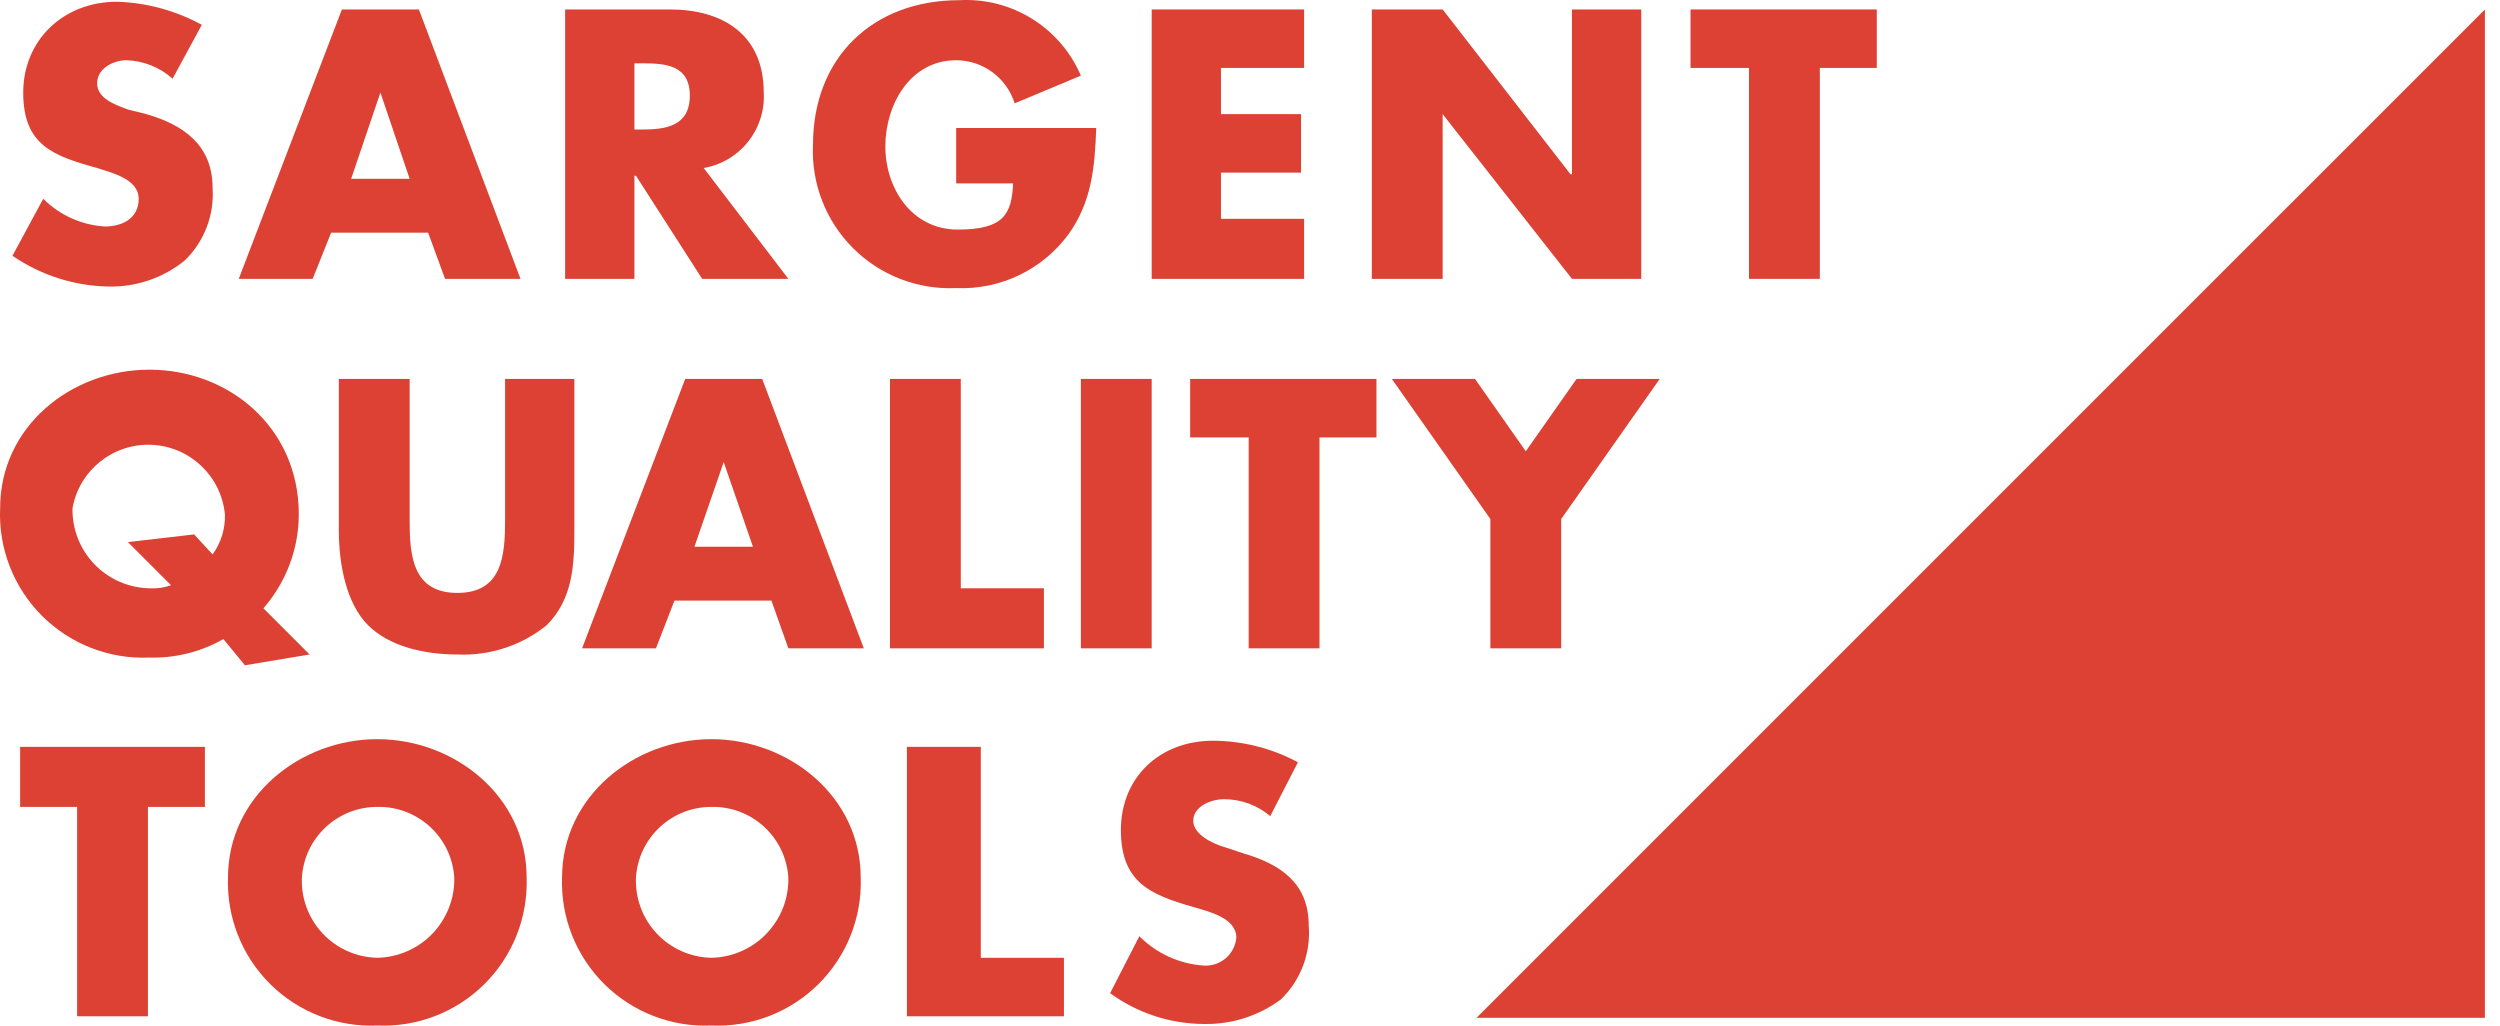
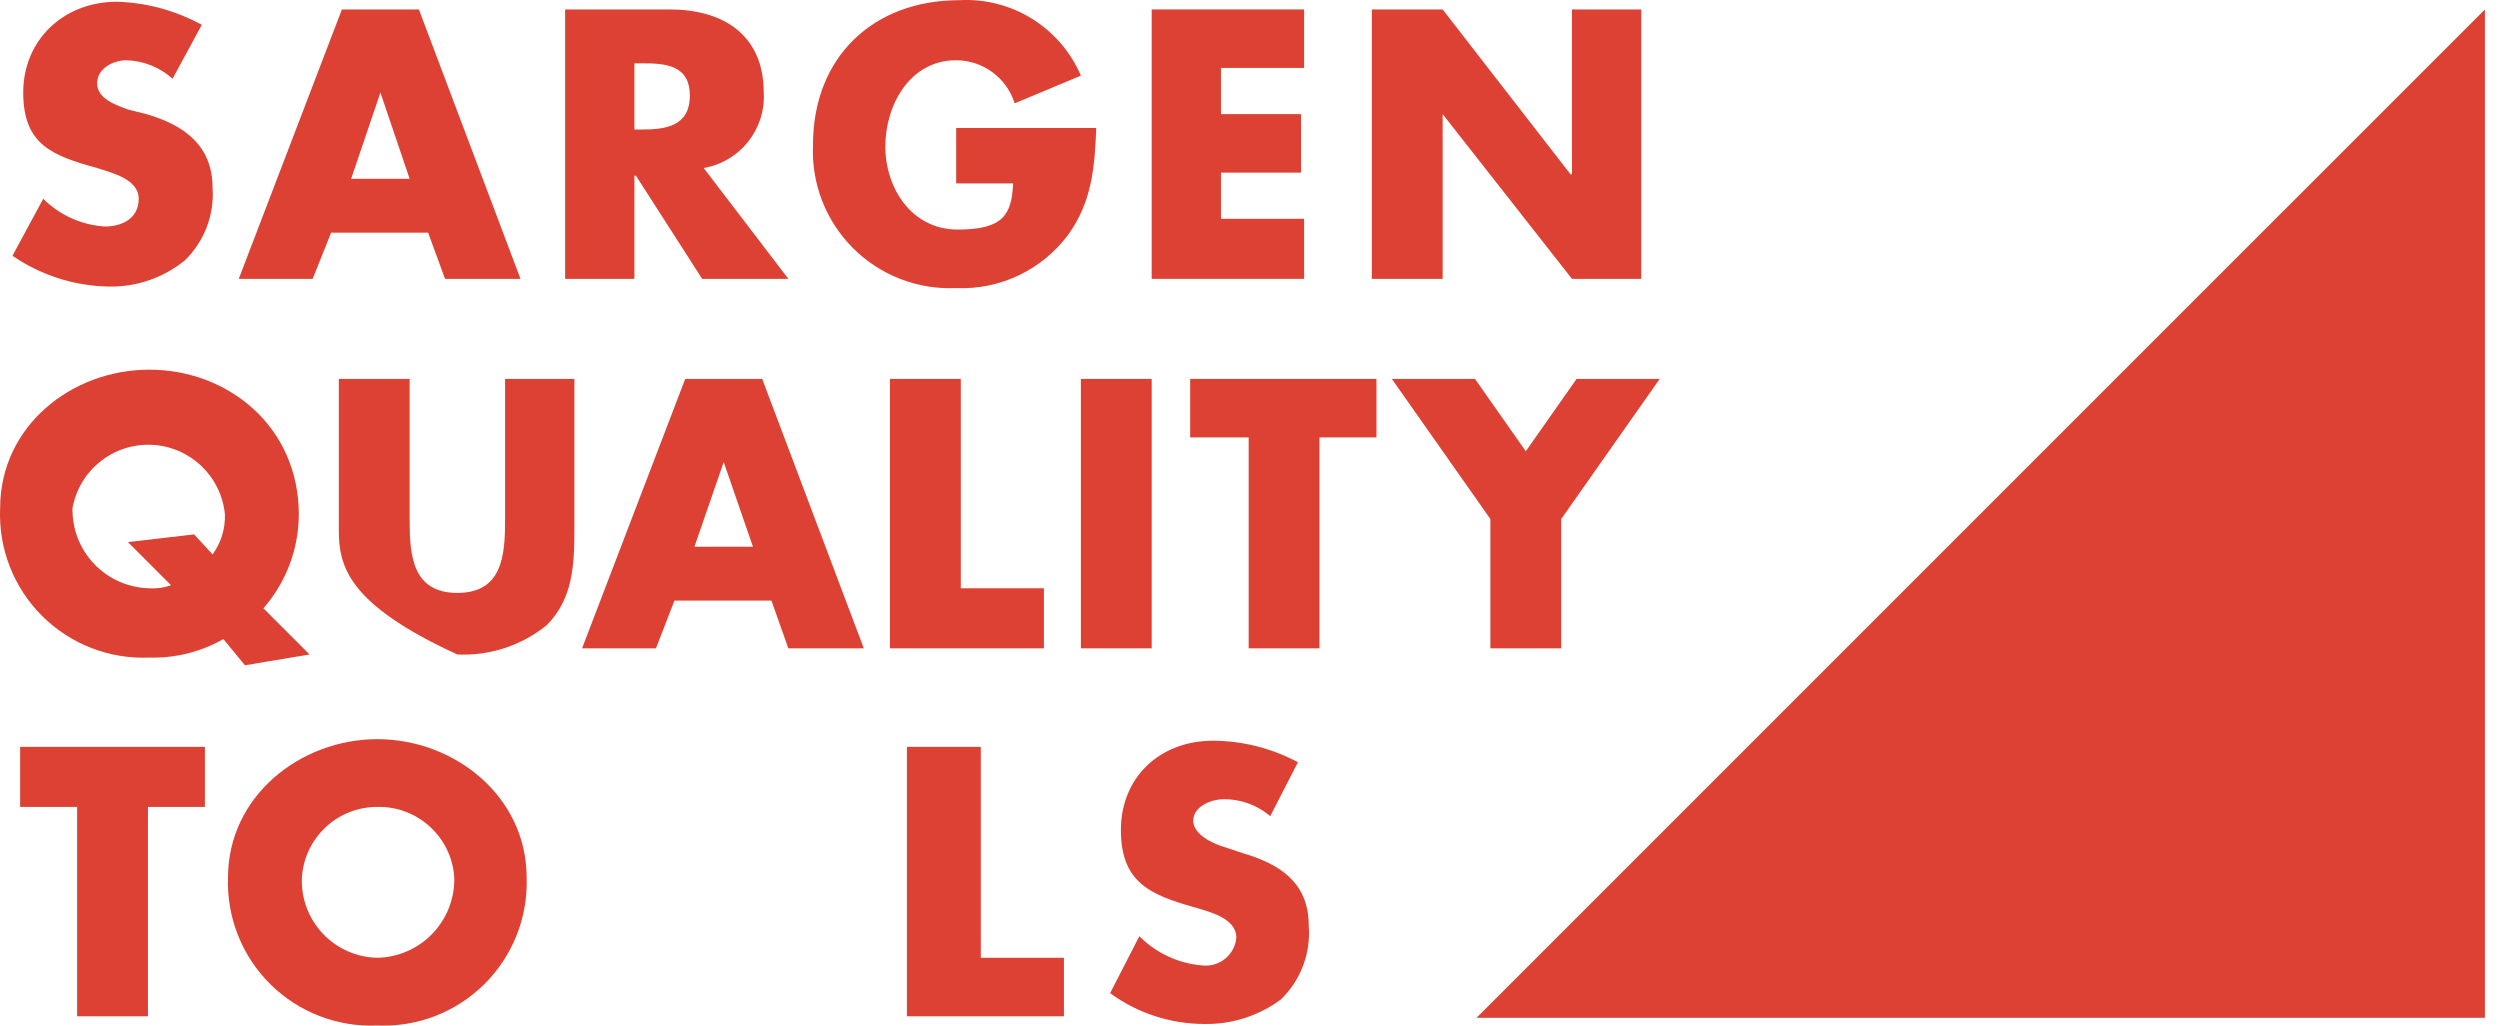
<svg xmlns="http://www.w3.org/2000/svg" width="117px" height="48px" viewBox="0 0 117 48" version="1.1">
  <title>sargent_quality_tools_logo</title>
  <g id="Page-1" stroke="none" stroke-width="1" fill="none" fill-rule="evenodd">
    <g id="h01" transform="translate(-466, -3767)" fill="#DC4133" fill-rule="nonzero">
      <g id="sargent_quality_tools_logo" transform="translate(466, 3767)">
        <path d="M8.076,3.684 C7.48,3.149 6.715,2.843 5.914,2.819 C5.338,2.819 4.546,3.179 4.546,3.9 C4.546,4.62 5.41,4.909 5.987,5.125 L6.851,5.341 C8.58,5.845 9.949,6.782 9.949,8.799 C10.034,10.063 9.56,11.301 8.652,12.185 C7.637,13.011 6.359,13.446 5.05,13.41 C3.452,13.375 1.9,12.874 0.583,11.969 L2.024,9.303 C2.794,10.073 3.819,10.534 4.906,10.6 C5.698,10.6 6.491,10.24 6.491,9.303 C6.491,8.367 5.194,8.079 4.546,7.863 C2.456,7.286 1.087,6.782 1.087,4.332 C1.087,1.882 2.96,0.081 5.482,0.081 C6.869,0.126 8.227,0.496 9.445,1.162 L8.076,3.684 Z" id="Path" />
        <path d="M15.497,10.889 L14.632,13.05 L11.174,13.05 L16.001,0.442 L19.604,0.442 L24.359,13.05 L20.829,13.05 L20.036,10.889 L15.497,10.889 Z M17.803,4.332 L17.803,4.332 L16.434,8.367 L19.171,8.367 L17.803,4.332 Z" id="Shape" />
        <path d="M36.895,13.05 L32.861,13.05 L29.763,8.223 L29.691,8.223 L29.691,13.05 L26.448,13.05 L26.448,0.442 L31.348,0.442 C33.797,0.442 35.743,1.594 35.743,4.332 C35.841,6.052 34.631,7.572 32.933,7.863 L36.895,13.05 Z M29.691,6.061 L30.051,6.061 C31.132,6.061 32.284,5.917 32.284,4.476 C32.284,3.035 31.132,2.963 30.051,2.963 L29.691,2.963 L29.691,6.061 Z" id="Shape" />
        <path d="M51.305,5.989 C51.233,7.863 51.089,9.448 50.008,10.961 C48.785,12.625 46.813,13.571 44.749,13.482 C42.947,13.565 41.195,12.886 39.92,11.611 C38.645,10.336 37.965,8.583 38.048,6.782 C38.048,2.675 40.858,0.009 44.893,0.009 C47.344,-0.128 49.619,1.283 50.585,3.54 L47.487,4.836 C47.11,3.64 46.003,2.824 44.749,2.819 C42.587,2.819 41.434,4.909 41.434,6.854 C41.434,8.799 42.659,10.744 44.821,10.744 C46.982,10.744 47.342,10.024 47.415,8.583 L44.749,8.583 L44.749,5.989 L51.305,5.989 Z" id="Path" />
        <polygon id="Path" points="57.141 3.179 57.141 5.341 60.888 5.341 60.888 8.079 57.141 8.079 57.141 10.24 61.032 10.24 61.032 13.05 53.899 13.05 53.899 0.442 61.032 0.442 61.032 3.179" />
        <polygon id="Path" points="64.202 0.442 67.516 0.442 73.496 8.151 73.568 8.151 73.568 0.442 76.81 0.442 76.81 13.05 73.568 13.05 67.516 5.341 67.516 5.341 67.516 13.05 64.202 13.05" />
-         <polygon id="Path" points="85.168 13.05 81.854 13.05 81.854 3.179 79.116 3.179 79.116 0.442 87.834 0.442 87.834 3.179 85.168 3.179" />
        <path d="M11.462,31.134 L10.454,29.909 C9.401,30.508 8.205,30.807 6.995,30.774 C5.118,30.857 3.292,30.147 1.963,28.818 C0.634,27.489 -0.076,25.663 0.006,23.785 C0.006,19.967 3.321,17.301 6.995,17.301 C10.67,17.301 13.984,19.967 13.984,24.073 C13.98,25.69 13.391,27.251 12.327,28.468 L14.488,30.63 L11.462,31.134 Z M9.949,25.947 C10.344,25.404 10.547,24.745 10.526,24.073 C10.354,22.28 8.885,20.89 7.085,20.817 C5.285,20.744 3.708,22.012 3.393,23.785 C3.373,24.76 3.742,25.702 4.418,26.405 C5.093,27.107 6.021,27.513 6.995,27.532 C7.338,27.555 7.681,27.506 8.004,27.388 L5.987,25.37 L9.085,25.01 L9.949,25.947 Z" id="Shape" />
-         <path d="M26.881,17.733 L26.881,24.794 C26.881,26.451 26.809,28.036 25.584,29.261 C24.405,30.213 22.918,30.7 21.405,30.63 C19.892,30.63 18.235,30.27 17.226,29.261 C16.217,28.252 15.857,26.451 15.857,24.794 L15.857,17.733 L19.171,17.733 L19.171,24.362 C19.171,26.019 19.316,27.748 21.405,27.748 C23.494,27.748 23.638,26.019 23.638,24.362 L23.638,17.733 L26.881,17.733 Z" id="Path" />
+         <path d="M26.881,17.733 L26.881,24.794 C26.881,26.451 26.809,28.036 25.584,29.261 C24.405,30.213 22.918,30.7 21.405,30.63 C16.217,28.252 15.857,26.451 15.857,24.794 L15.857,17.733 L19.171,17.733 L19.171,24.362 C19.171,26.019 19.316,27.748 21.405,27.748 C23.494,27.748 23.638,26.019 23.638,24.362 L23.638,17.733 L26.881,17.733 Z" id="Path" />
        <path d="M31.564,28.108 L30.699,30.342 L27.241,30.342 L32.068,17.733 L35.671,17.733 L40.426,30.342 L36.895,30.342 L36.103,28.108 L31.564,28.108 Z M33.869,21.624 L33.869,21.624 L32.5,25.586 L35.238,25.586 L33.869,21.624 Z" id="Shape" />
        <polygon id="Path" points="44.965 27.532 48.855 27.532 48.855 30.342 41.651 30.342 41.651 17.733 44.965 17.733" />
        <polygon id="Path" points="53.899 30.342 50.585 30.342 50.585 17.733 53.899 17.733" />
        <polygon id="Path" points="61.752 30.342 58.438 30.342 58.438 20.471 55.7 20.471 55.7 17.733 64.418 17.733 64.418 20.471 61.752 20.471" />
        <polygon id="Path" points="65.138 17.733 69.029 17.733 71.407 21.119 73.784 17.733 77.675 17.733 73.064 24.29 73.064 30.342 69.75 30.342 69.75 24.29" />
        <g id="Group" transform="translate(0.943, 34.593)">
          <polygon id="Path" points="5.98 12.969 2.666 12.969 2.666 3.17 2.07974273e-15 3.17 2.07974273e-15 0.36 8.646 0.36 8.646 3.17 5.98 3.17" />
          <path d="M23.704,6.484 C23.766,8.35 23.047,10.156 21.721,11.469 C20.394,12.782 18.58,13.482 16.715,13.401 C14.851,13.482 13.037,12.782 11.71,11.469 C10.383,10.156 9.665,8.35 9.727,6.484 C9.727,2.666 13.113,0 16.715,0 C20.318,0 23.704,2.666 23.704,6.484 Z M13.185,6.484 C13.146,7.452 13.498,8.395 14.163,9.1 C14.827,9.805 15.747,10.212 16.715,10.231 C17.69,10.212 18.617,9.807 19.293,9.104 C19.968,8.401 20.337,7.459 20.318,6.484 C20.202,4.591 18.611,3.128 16.715,3.17 C14.847,3.167 13.299,4.619 13.185,6.484 L13.185,6.484 Z" id="Shape" />
-           <path d="M39.339,6.484 C39.401,8.35 38.682,10.156 37.355,11.469 C36.029,12.782 34.214,13.482 32.35,13.401 C30.485,13.482 28.671,12.782 27.345,11.469 C26.018,10.156 25.299,8.35 25.361,6.484 C25.361,2.666 28.747,0 32.35,0 C35.952,0 39.339,2.666 39.339,6.484 Z M28.819,6.484 C28.781,7.452 29.133,8.395 29.797,9.1 C30.461,9.805 31.381,10.212 32.35,10.231 C33.324,10.212 34.252,9.807 34.927,9.104 C35.603,8.401 35.972,7.459 35.952,6.484 C35.837,4.591 34.246,3.128 32.35,3.17 C30.481,3.167 28.934,4.619 28.819,6.484 L28.819,6.484 Z" id="Shape" />
          <polygon id="Path" points="44.958 10.231 48.849 10.231 48.849 12.969 41.5 12.969 41.5 0.36 44.958 0.36" />
          <path d="M58.504,3.602 C57.901,3.088 57.134,2.807 56.342,2.81 C55.694,2.81 54.901,3.17 54.901,3.819 C54.901,4.467 55.838,4.899 56.342,5.043 L57.207,5.332 C58.936,5.836 60.305,6.701 60.305,8.718 C60.411,10.007 59.936,11.275 59.008,12.176 C57.968,12.95 56.701,13.355 55.405,13.329 C53.825,13.324 52.287,12.82 51.01,11.888 L52.379,9.222 C53.169,10.017 54.217,10.503 55.333,10.591 C55.716,10.631 56.099,10.517 56.396,10.273 C56.694,10.03 56.882,9.677 56.918,9.294 C56.918,8.358 55.622,8.069 54.901,7.853 C52.884,7.277 51.515,6.701 51.515,4.251 C51.515,1.801 53.316,0.072 55.838,0.072 C57.221,0.081 58.581,0.427 59.8,1.081 L58.504,3.602 Z" id="Path" />
        </g>
        <polygon id="Path" points="116.293 0.442 116.293 47.633 69.101 47.633" />
      </g>
    </g>
  </g>
</svg>